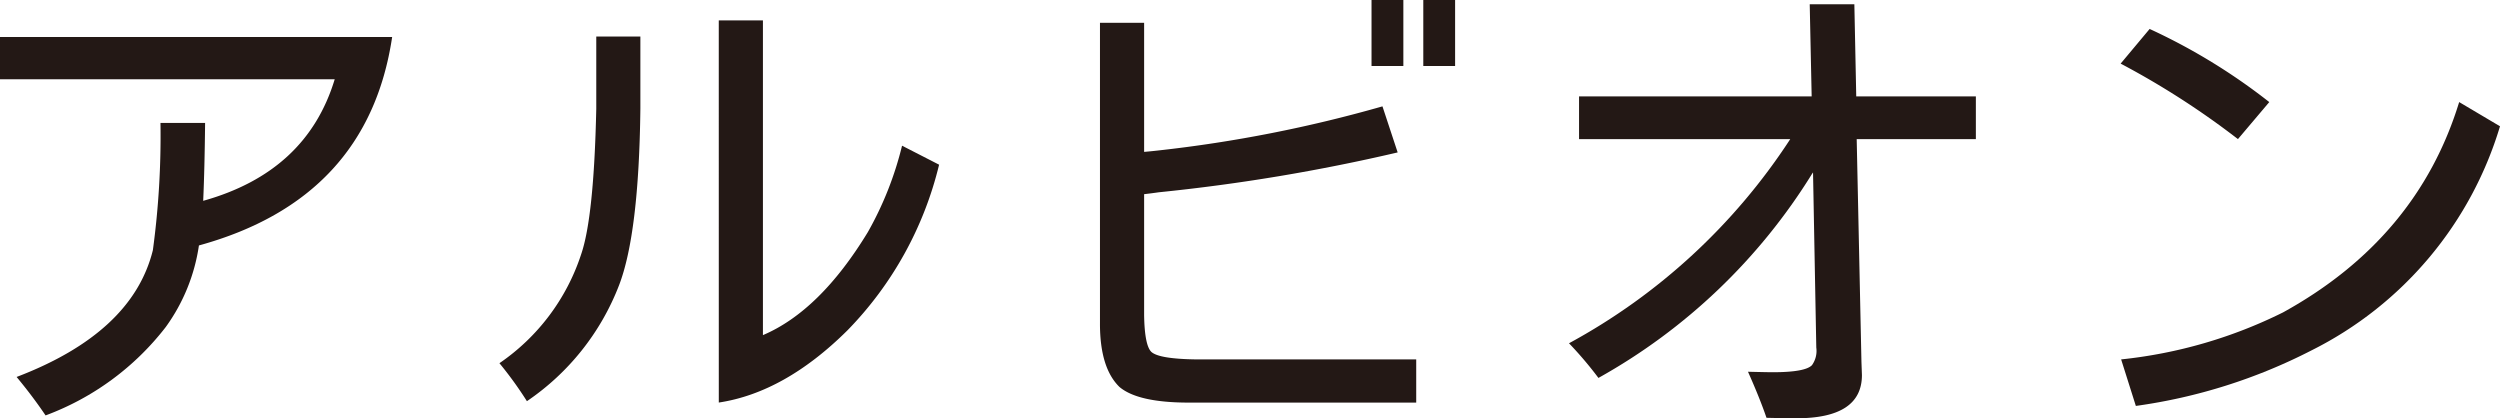
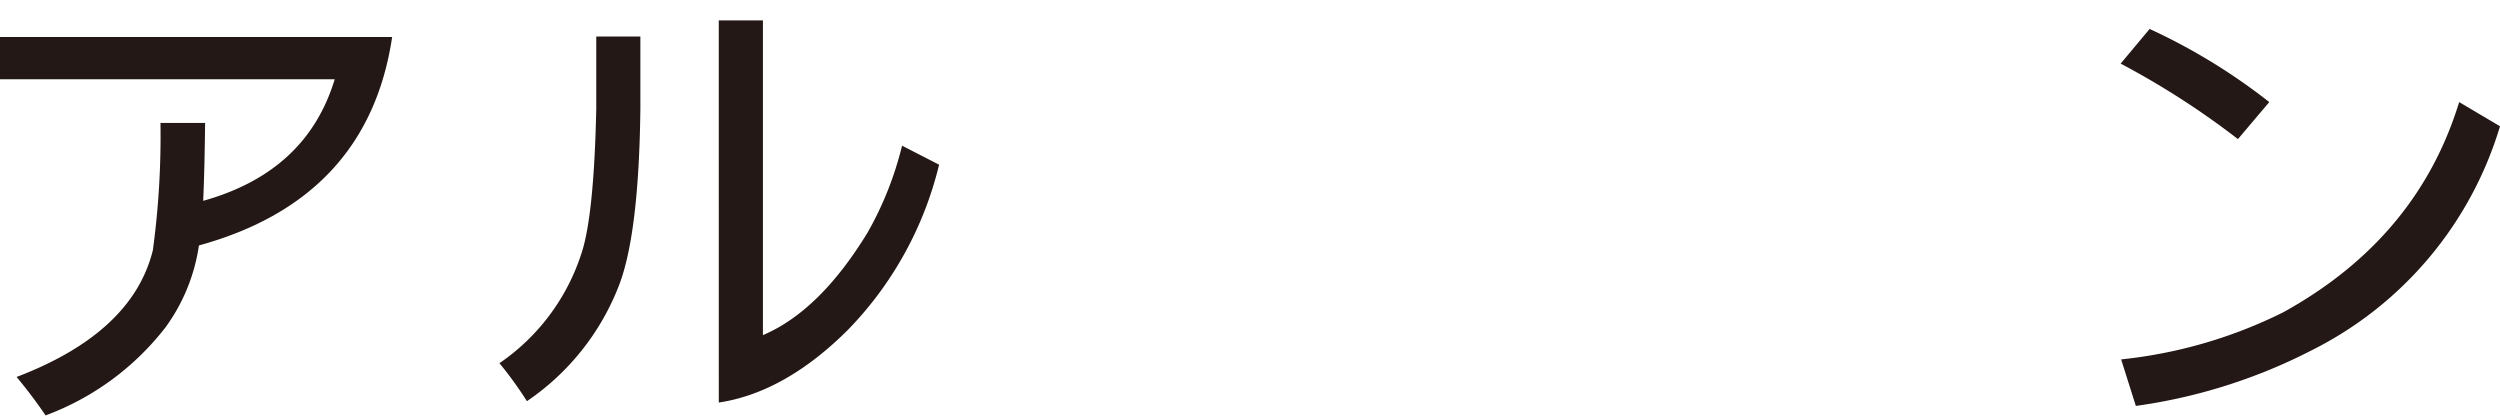
<svg xmlns="http://www.w3.org/2000/svg" width="182.705" height="30.568" viewBox="0 0 182.705 30.568">
  <defs>
    <style>
      .cls-1 {
        fill: #231815;
      }
    </style>
  </defs>
  <g id="レイヤー_2" data-name="レイヤー 2">
    <g id="design">
      <g>
        <path class="cls-1" d="M14.85,14.677q7.565-2.116,9.611-8.883H0V2.706H28.659q-1.77,11.832-14.121,15.232a13.474,13.474,0,0,1-2.429,5.968A19.8,19.8,0,0,1,3.331,30.36q-.937-1.388-2.117-2.811,8.465-3.227,9.958-9.264a62.119,62.119,0,0,0,.556-9.3h3.261Q14.955,12.318,14.85,14.677Z" />
        <path class="cls-1" d="M36.5,26.543A15.451,15.451,0,0,0,42.467,18.6q.938-2.707,1.11-10.653V2.671H46.8V7.945q-.105,9.126-1.561,12.908a18.1,18.1,0,0,1-6.731,8.466A27.4,27.4,0,0,0,36.5,26.543ZM52.529,1.492h3.227v23q4.164-1.77,7.668-7.529a24.621,24.621,0,0,0,2.5-6.315l2.707,1.388a26.065,26.065,0,0,1-6.7,12.109q-4.581,4.546-9.4,5.274Z" />
-         <path class="cls-1" d="M83.615,11.1q.417-.034,1.006-.1a99.008,99.008,0,0,0,16.412-3.227l1.111,3.366A137.328,137.328,0,0,1,84.69,14.052q-.486.071-1.075.139v8.848q.035,2.185.521,2.671.553.522,3.3.556H103.5v3.157H86.876q-3.713,0-5.065-1.145-1.424-1.387-1.423-4.614v-22h3.227ZM102.56,0V4.823h-2.326V0Zm3.782,0V4.823h-2.325V0Z" />
-         <path class="cls-1" d="M130.836,10.166H115.4V7.043h17L132.258.312h3.262l.138,6.731H144.4v3.123h-8.709l.347,16.273.035.972q0,3.156-4.788,3.157-.765,0-2.186-.034-.487-1.425-1.353-3.366,1.422.035,1.8.035,2.394,0,2.88-.521a1.79,1.79,0,0,0,.312-1.284L132.5,12.6l-.069.1a42.921,42.921,0,0,1-15.614,14.92,27.462,27.462,0,0,0-2.151-2.533A44.745,44.745,0,0,0,130.836,10.166Z" />
        <path class="cls-1" d="M154.981,4.649,157.1,2.116a43.806,43.806,0,0,1,8.743,5.344l-2.29,2.706A59.444,59.444,0,0,0,154.981,4.649Zm1.111,25.017-1.075-3.4a34.576,34.576,0,0,0,11.832-3.435q9.819-5.413,12.872-15.371l2.984,1.769a26.96,26.96,0,0,1-13.774,16.377A40.063,40.063,0,0,1,156.092,29.666Z" />
      </g>
    </g>
  </g>
</svg>